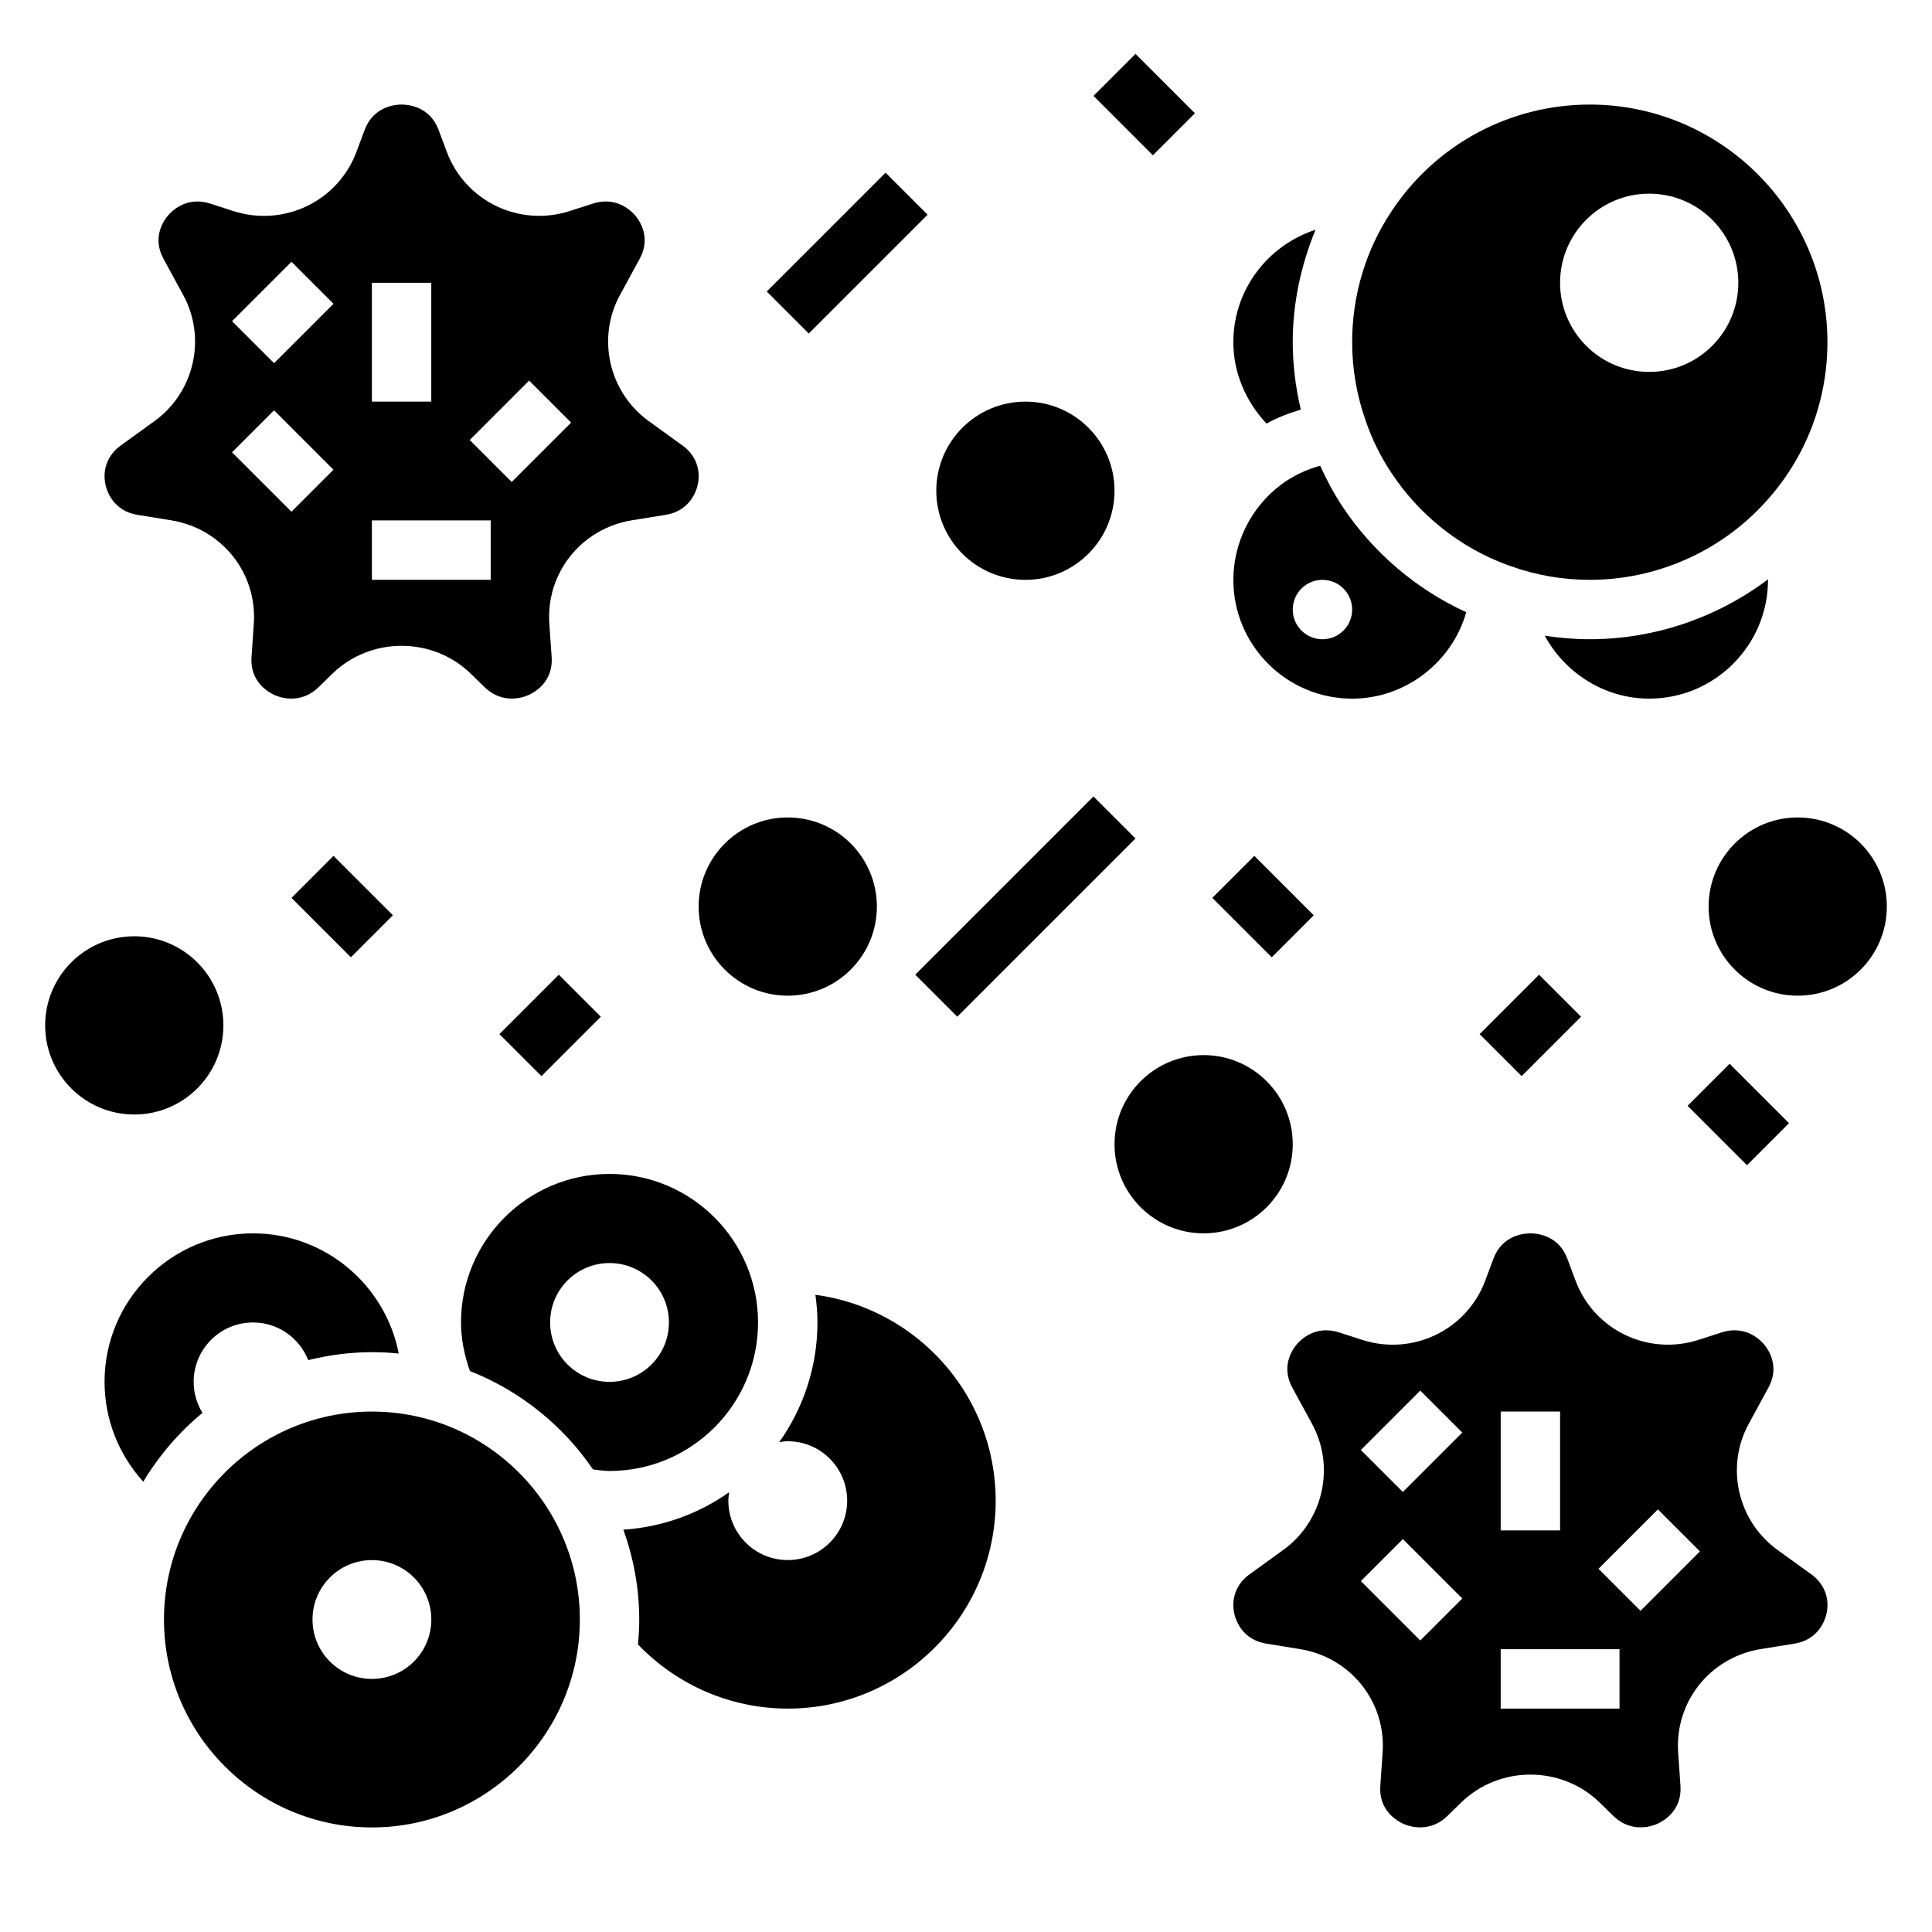
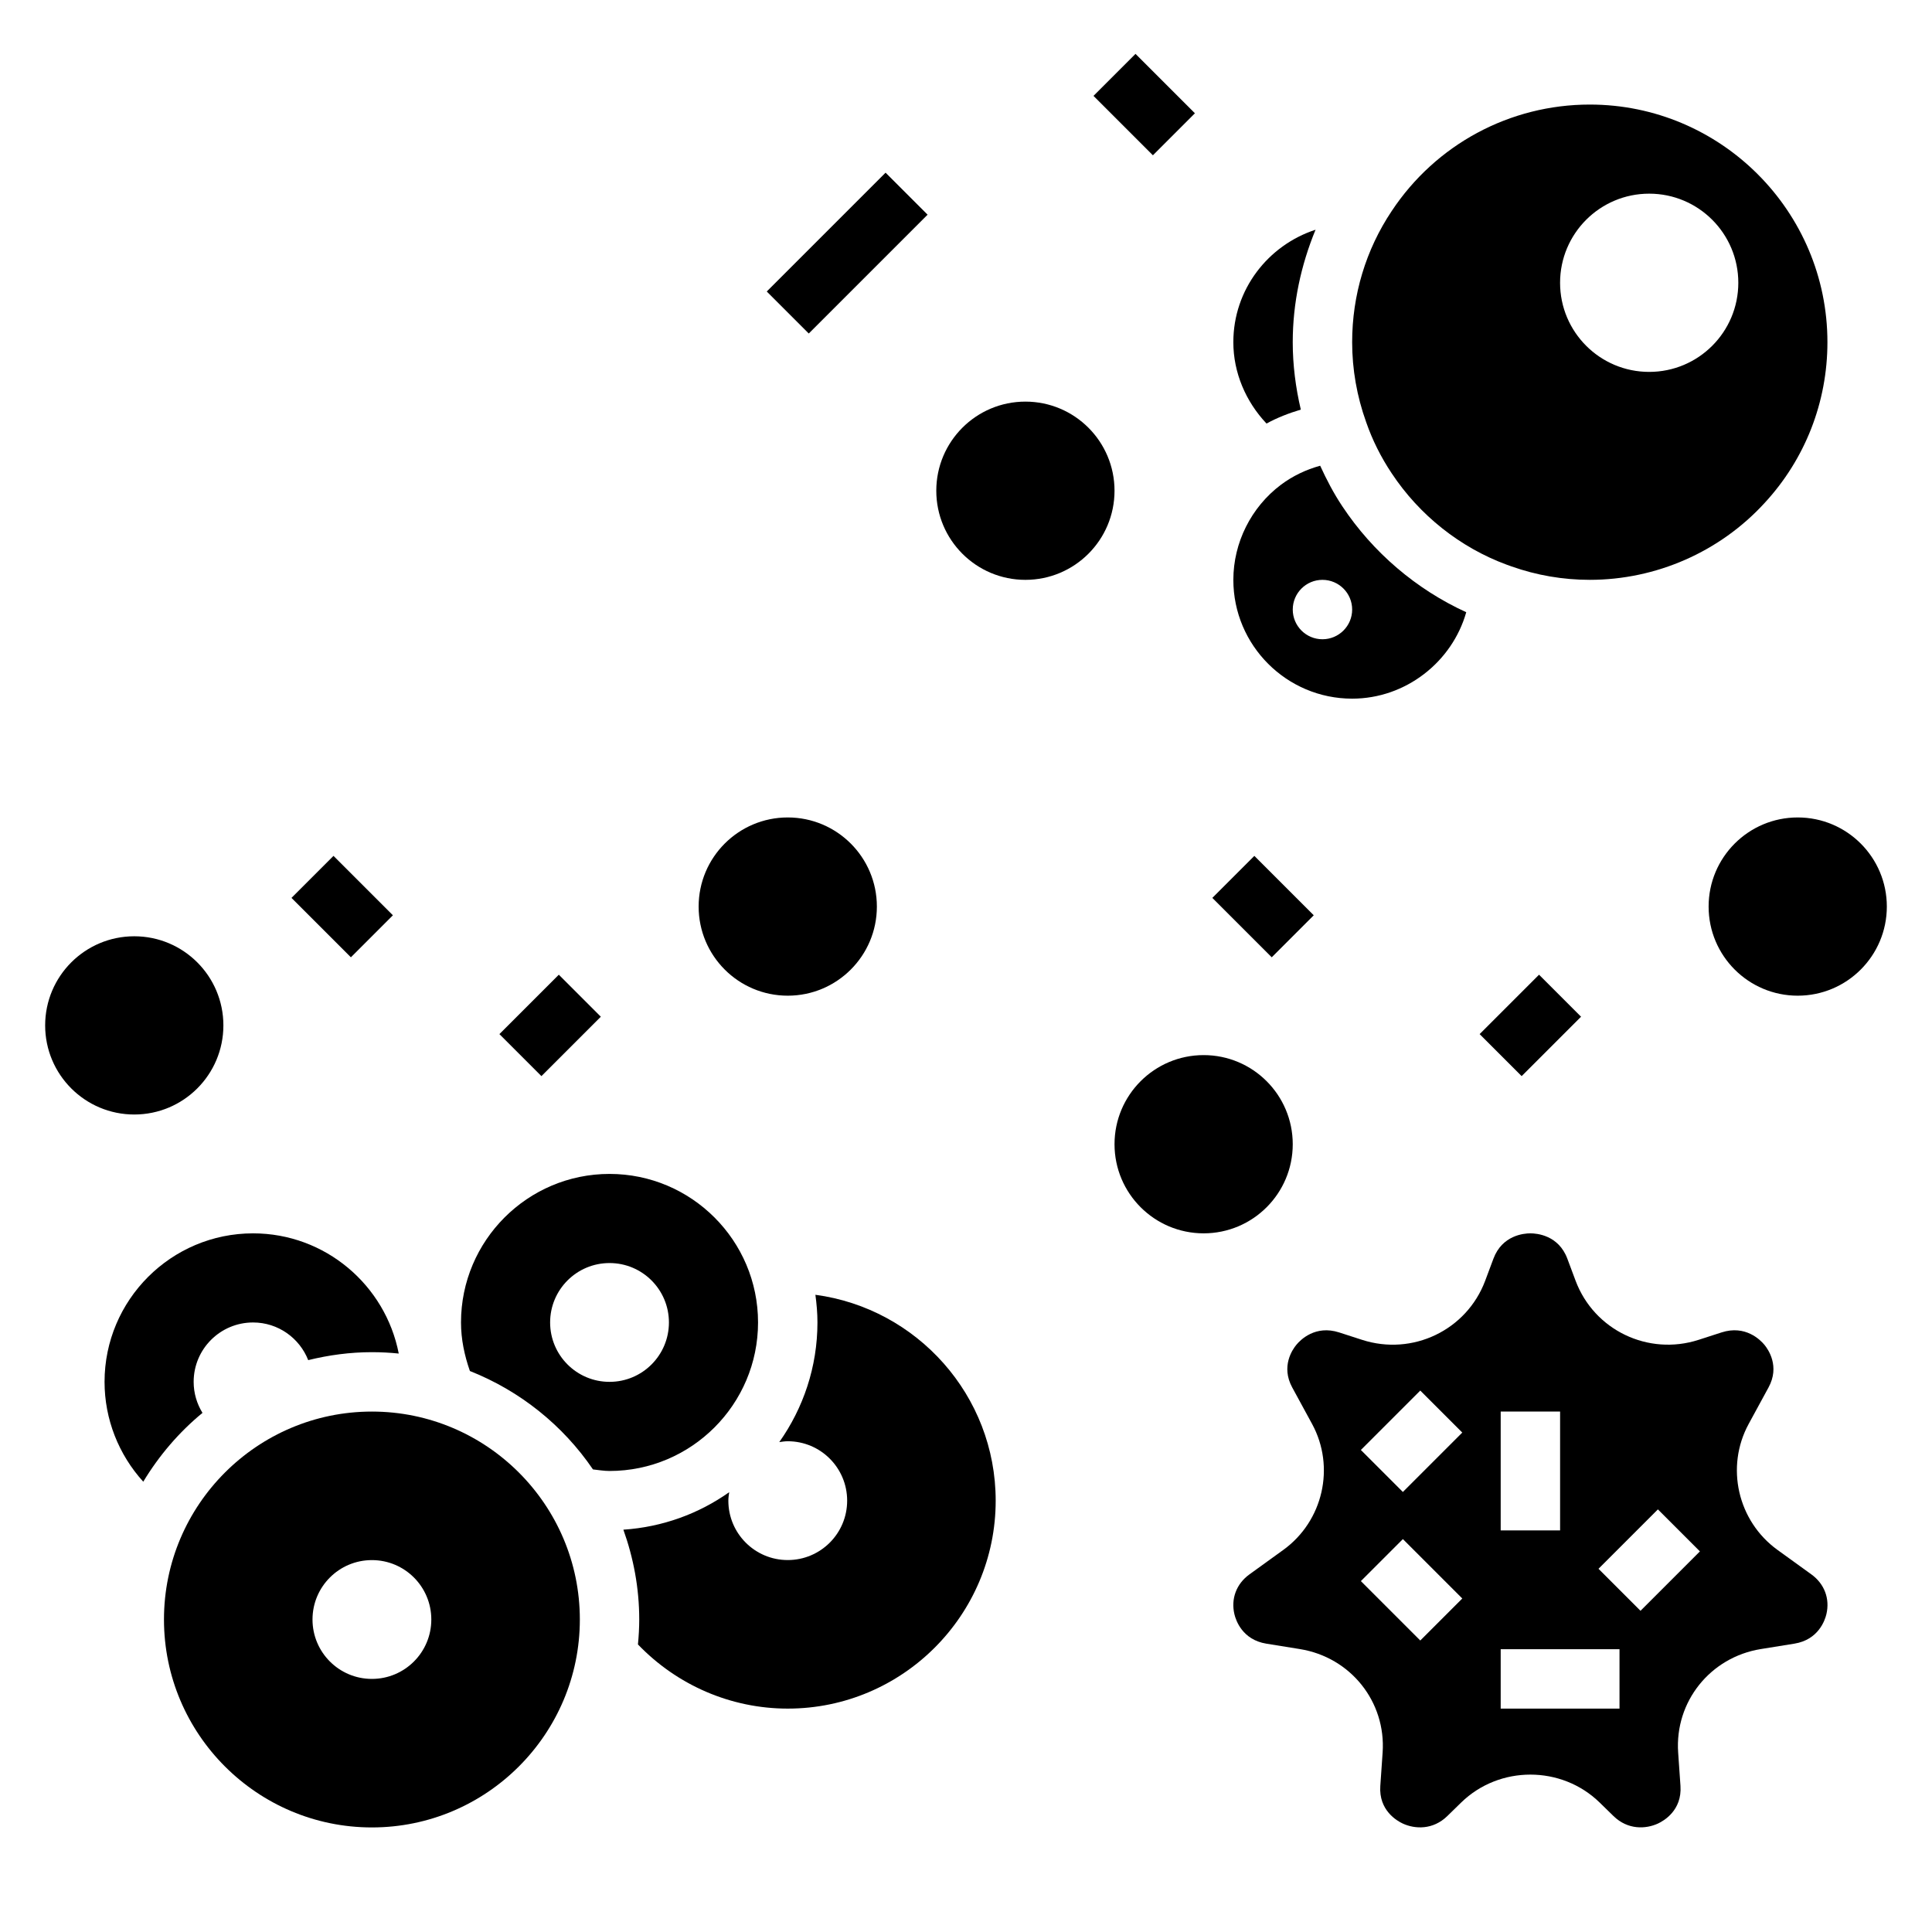
<svg xmlns="http://www.w3.org/2000/svg" fill="#000000" width="800px" height="800px" version="1.1" viewBox="144 144 512 512">
  <g>
    <path d="m624.02 561.22-8.98-6.488c-10.547-7.637-13.824-21.98-7.621-33.379l5.266-9.676c3.039-5.582-0.078-10.059-1.109-11.305-1.062-1.281-5.031-5.312-11.352-3.266l-6.039 1.953c-13.391 4.336-27.734-2.551-32.645-15.672l-2.18-5.832c-2.328-6.219-8.086-6.707-9.793-6.707-1.707 0-7.461 0.488-9.793 6.715l-2.18 5.832c-4.914 13.121-19.254 20.004-32.645 15.672l-6.039-1.953c-6.328-2.055-10.297 1.977-11.352 3.266-1.031 1.234-4.148 5.715-1.109 11.305l5.266 9.676c6.203 11.398 2.93 25.742-7.613 33.371l-8.988 6.496c-3.465 2.504-4.953 6.465-3.977 10.578 0.371 1.566 2.078 6.754 8.469 7.785l8.887 1.434c13.43 2.172 22.852 13.965 21.914 27.441l-0.613 8.832c-0.449 6.488 4.449 9.266 5.961 9.965 3.211 1.48 7.988 1.73 11.809-2l3.652-3.566c5.062-4.938 11.707-7.406 18.352-7.406 6.644 0 13.289 2.465 18.352 7.398l3.66 3.574c3.816 3.731 8.605 3.473 11.801 1.992 1.512-0.699 6.406-3.481 5.961-9.965l-0.613-8.832c-0.938-13.469 8.484-25.27 21.914-27.441l8.895-1.434c6.391-1.031 8.094-6.227 8.469-7.785 0.977-4.117-0.512-8.066-3.984-10.578zm-103.63 17.531-15.742-15.742 11.133-11.133 15.742 15.742zm-4.613-39.363-11.133-11.133 15.742-15.742 11.133 11.133zm25.922-21.309h15.742v31.488h-15.742zm31.488 78.723h-31.488v-15.742h31.488zm5.566-25.926-11.133-11.133 15.742-15.742 11.133 11.133z" />
-     <path d="m180.46 280.45 8.887 1.434c13.43 2.172 22.852 13.965 21.914 27.441l-0.613 8.832c-0.449 6.488 4.449 9.266 5.961 9.965 3.211 1.488 7.981 1.738 11.809-2l3.652-3.566c5.062-4.938 11.707-7.406 18.352-7.406s13.289 2.465 18.352 7.398l3.66 3.574c3.816 3.731 8.613 3.481 11.801 1.992 1.512-0.699 6.406-3.481 5.961-9.965l-0.613-8.832c-0.938-13.469 8.484-25.27 21.914-27.441l8.895-1.434c6.391-1.031 8.094-6.227 8.469-7.785 0.984-4.117-0.504-8.078-3.977-10.586l-8.98-6.488c-10.547-7.637-13.824-21.98-7.621-33.379l5.266-9.676c3.039-5.582-0.078-10.059-1.109-11.305-1.062-1.281-5.016-5.312-11.352-3.266l-6.039 1.953c-13.398 4.328-27.742-2.551-32.645-15.672l-2.18-5.832c-2.332-6.211-8.09-6.699-9.797-6.699-1.707 0-7.461 0.488-9.793 6.715l-2.18 5.832c-4.914 13.121-19.246 19.988-32.645 15.672l-6.039-1.957c-6.328-2.055-10.297 1.973-11.352 3.266-1.031 1.234-4.156 5.715-1.117 11.305l5.266 9.672c6.203 11.398 2.93 25.742-7.613 33.371l-8.98 6.496c-3.465 2.504-4.953 6.465-3.977 10.578 0.371 1.566 2.078 6.762 8.465 7.793zm103.76-35.59 11.133 11.133-15.742 15.742-11.133-11.133zm-41.668-25.922h15.742v31.488h-15.742zm0 62.977h31.488v15.742h-31.488zm-21.309-68.543 11.133 11.133-15.742 15.742-11.133-11.133zm-4.613 39.363 15.742 15.742-11.133 11.133-15.742-15.742z" />
    <path d="m502.34 329.15c14.16 0 26.48-9.699 30.23-22.906-13.234-6.047-24.734-15.84-32.852-28.086-2.289-3.434-4.172-7.055-5.856-10.738-3.715 1.023-7.258 2.691-10.414 5.055-7.883 5.926-12.598 15.348-12.598 25.191 0 17.363 14.121 31.484 31.488 31.484zm-7.875-31.484c4.344 0 7.871 3.527 7.871 7.871s-3.527 7.871-7.871 7.871-7.871-3.527-7.871-7.871c0-4.348 3.527-7.871 7.871-7.871z" />
    <path d="m488.73 252.55c-1.375-5.856-2.141-11.84-2.141-17.867 0-10.367 2.18-20.414 6.047-29.805-12.602 4.117-21.789 15.848-21.789 29.805 0 8.07 3.297 15.742 8.793 21.562 2.887-1.586 5.957-2.758 9.09-3.695z" />
-     <path d="m612.54 297.66c0-0.039-0.008-0.078-0.008-0.117-13.508 10.152-30.078 15.859-47.223 15.859-4.016 0-7.988-0.332-11.926-0.938 5.359 9.902 15.867 16.68 27.668 16.68 17.367 0 31.488-14.121 31.488-31.484z" />
    <path d="m512.82 269.44c7.352 11.098 18.137 19.664 30.465 24.207l1.273 0.457c6.668 2.359 13.652 3.559 20.754 3.559 17.578 0 34.457-7.414 46.312-20.355 10.758-11.621 16.664-26.754 16.664-42.621 0-34.723-28.254-62.977-62.977-62.977-21.16 0-40.777 10.539-52.484 28.199-6.871 10.277-10.492 22.289-10.492 34.777 0 7.188 1.25 14.32 3.715 21.191 1.645 4.746 3.91 9.281 6.769 13.562zm68.234-74.117c13.043 0 23.617 10.57 23.617 23.617 0 13.043-10.57 23.617-23.617 23.617-13.043 0-23.617-10.57-23.617-23.617 0-13.043 10.574-23.617 23.617-23.617z" />
    <path d="m376.38 384.25c0 13.043-10.574 23.617-23.617 23.617s-23.617-10.574-23.617-23.617c0-13.043 10.574-23.617 23.617-23.617s23.617 10.574 23.617 23.617" />
    <path d="m203.2 415.74c0 13.043-10.574 23.617-23.617 23.617s-23.617-10.574-23.617-23.617c0-13.043 10.574-23.617 23.617-23.617s23.617 10.574 23.617 23.617" />
    <path d="m439.36 274.05c0 13.043-10.574 23.617-23.617 23.617-13.043 0-23.617-10.574-23.617-23.617s10.574-23.617 23.617-23.617c13.043 0 23.617 10.574 23.617 23.617" />
    <path d="m644.03 384.25c0 13.043-10.574 23.617-23.617 23.617-13.043 0-23.613-10.574-23.613-23.617 0-13.043 10.57-23.617 23.613-23.617 13.043 0 23.617 10.574 23.617 23.617" />
    <path d="m486.59 447.23c0 13.043-10.574 23.617-23.613 23.617-13.043 0-23.617-10.574-23.617-23.617s10.574-23.617 23.617-23.617c13.039 0 23.613 10.574 23.613 23.617" />
    <path d="m197.66 518.43c-1.473-2.402-2.34-5.203-2.34-8.219 0-8.699 7.047-15.742 15.742-15.742 6.66 0 12.32 4.148 14.617 9.98 5.43-1.332 11.059-2.109 16.875-2.109 2.402 0 4.769 0.125 7.117 0.363-3.527-18.125-19.477-31.852-38.605-31.852-21.703 0-39.359 17.656-39.359 39.359 0 9.887 3.738 19.277 10.258 26.457 4.188-6.926 9.469-13.121 15.695-18.238z" />
    <path d="m344.89 494.46c0-21.703-17.656-39.359-39.359-39.359s-39.359 17.656-39.359 39.359c0 4.457 0.914 8.738 2.356 12.871 13.305 5.266 24.672 14.406 32.613 26.078 1.461 0.16 2.91 0.414 4.391 0.414 21.703 0 39.359-17.66 39.359-39.363zm-39.359 15.746c-8.699 0-15.742-7.047-15.742-15.742 0-8.699 7.047-15.742 15.742-15.742 8.699 0 15.742 7.047 15.742 15.742 0 8.695-7.043 15.742-15.742 15.742z" />
    <path d="m360.09 487.13c0.324 2.41 0.543 4.844 0.543 7.328 0 11.809-3.769 22.734-10.117 31.715 0.742-0.105 1.477-0.227 2.246-0.227 8.699 0 15.742 7.047 15.742 15.742 0 8.699-7.047 15.742-15.742 15.742-8.699 0-15.742-7.047-15.742-15.742 0-0.77 0.117-1.504 0.227-2.242-8.039 5.684-17.648 9.242-28.047 9.934 2.668 7.449 4.203 15.441 4.203 23.801 0 2.234-0.133 4.434-0.34 6.613 10.383 10.809 24.641 17.004 39.699 17.004 30.387 0 55.105-24.719 55.105-55.105 0-27.898-20.855-50.957-47.777-54.562z" />
    <path d="m242.56 518.08c-30.387 0-55.105 24.719-55.105 55.105 0 30.387 24.719 55.105 55.105 55.105 30.387 0 55.105-24.719 55.105-55.105 0-30.387-24.719-55.105-55.105-55.105zm0 70.848c-8.699 0-15.742-7.047-15.742-15.742 0-8.699 7.047-15.742 15.742-15.742 8.699 0 15.742 7.047 15.742 15.742 0 8.699-7.043 15.742-15.742 15.742z" />
    <path d="m347.2 221.25 31.488-31.488 11.133 11.133-31.488 31.488z" />
-     <path d="m386.55 402.3 47.23-47.23 11.133 11.133-47.23 47.23z" />
    <path d="m221.25 381.95 11.133-11.133 15.742 15.742-11.133 11.133z" />
    <path d="m276.35 418.05 15.742-15.742 11.133 11.133-15.742 15.742z" />
    <path d="m433.79 169.41 11.133-11.133 15.742 15.742-11.133 11.133z" />
    <path d="m536.12 418.05 15.742-15.742 11.133 11.133-15.742 15.742z" />
-     <path d="m591.23 437.05 11.133-11.133 15.742 15.742-11.133 11.133z" />
    <path d="m465.28 381.95 11.133-11.133 15.742 15.742-11.133 11.133z" />
  </g>
</svg>